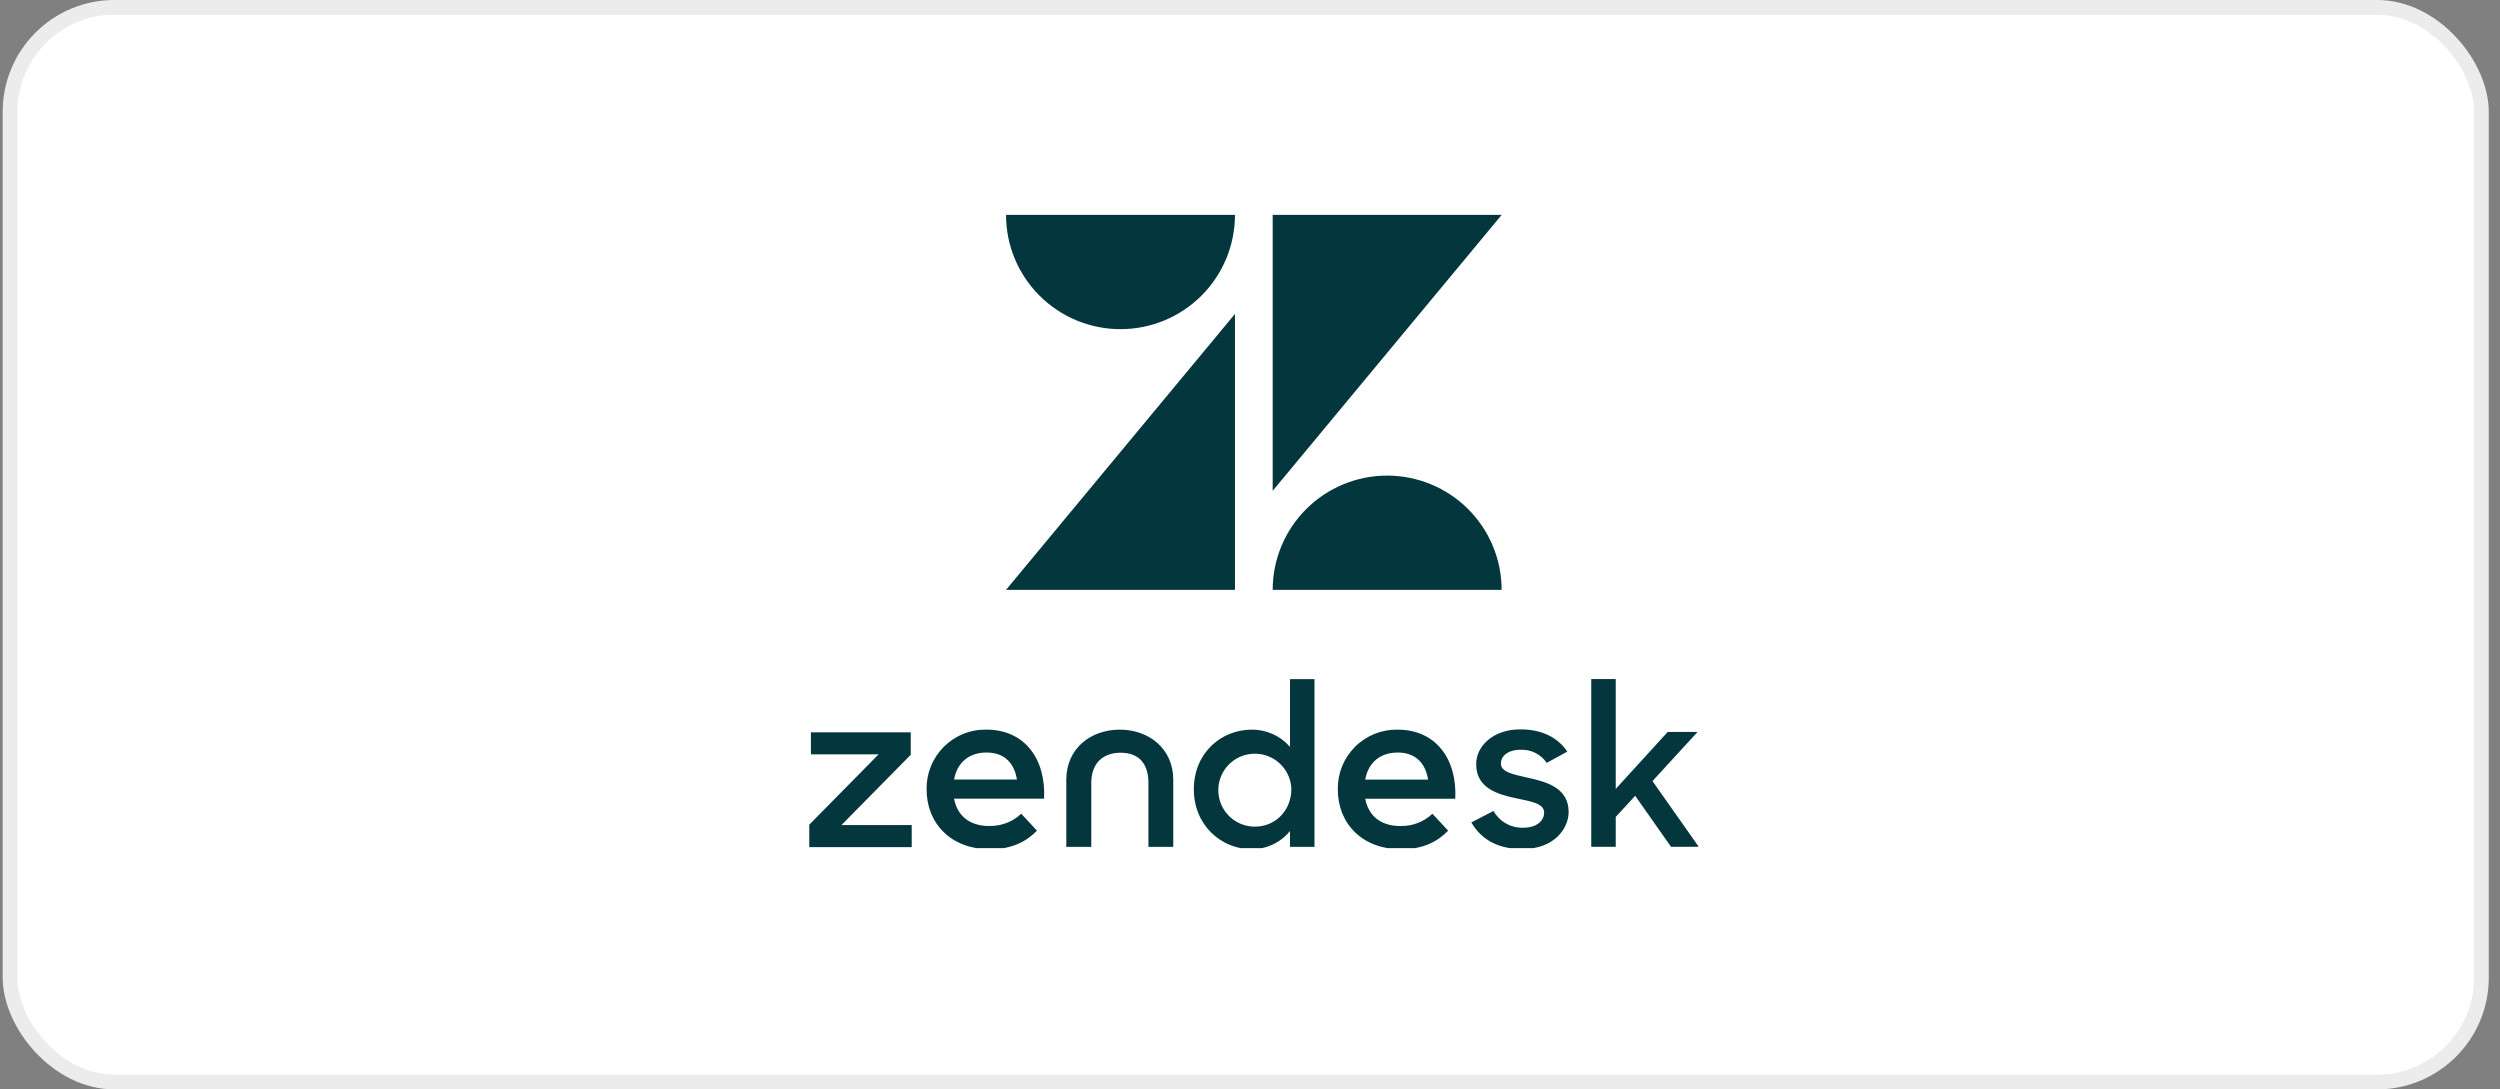
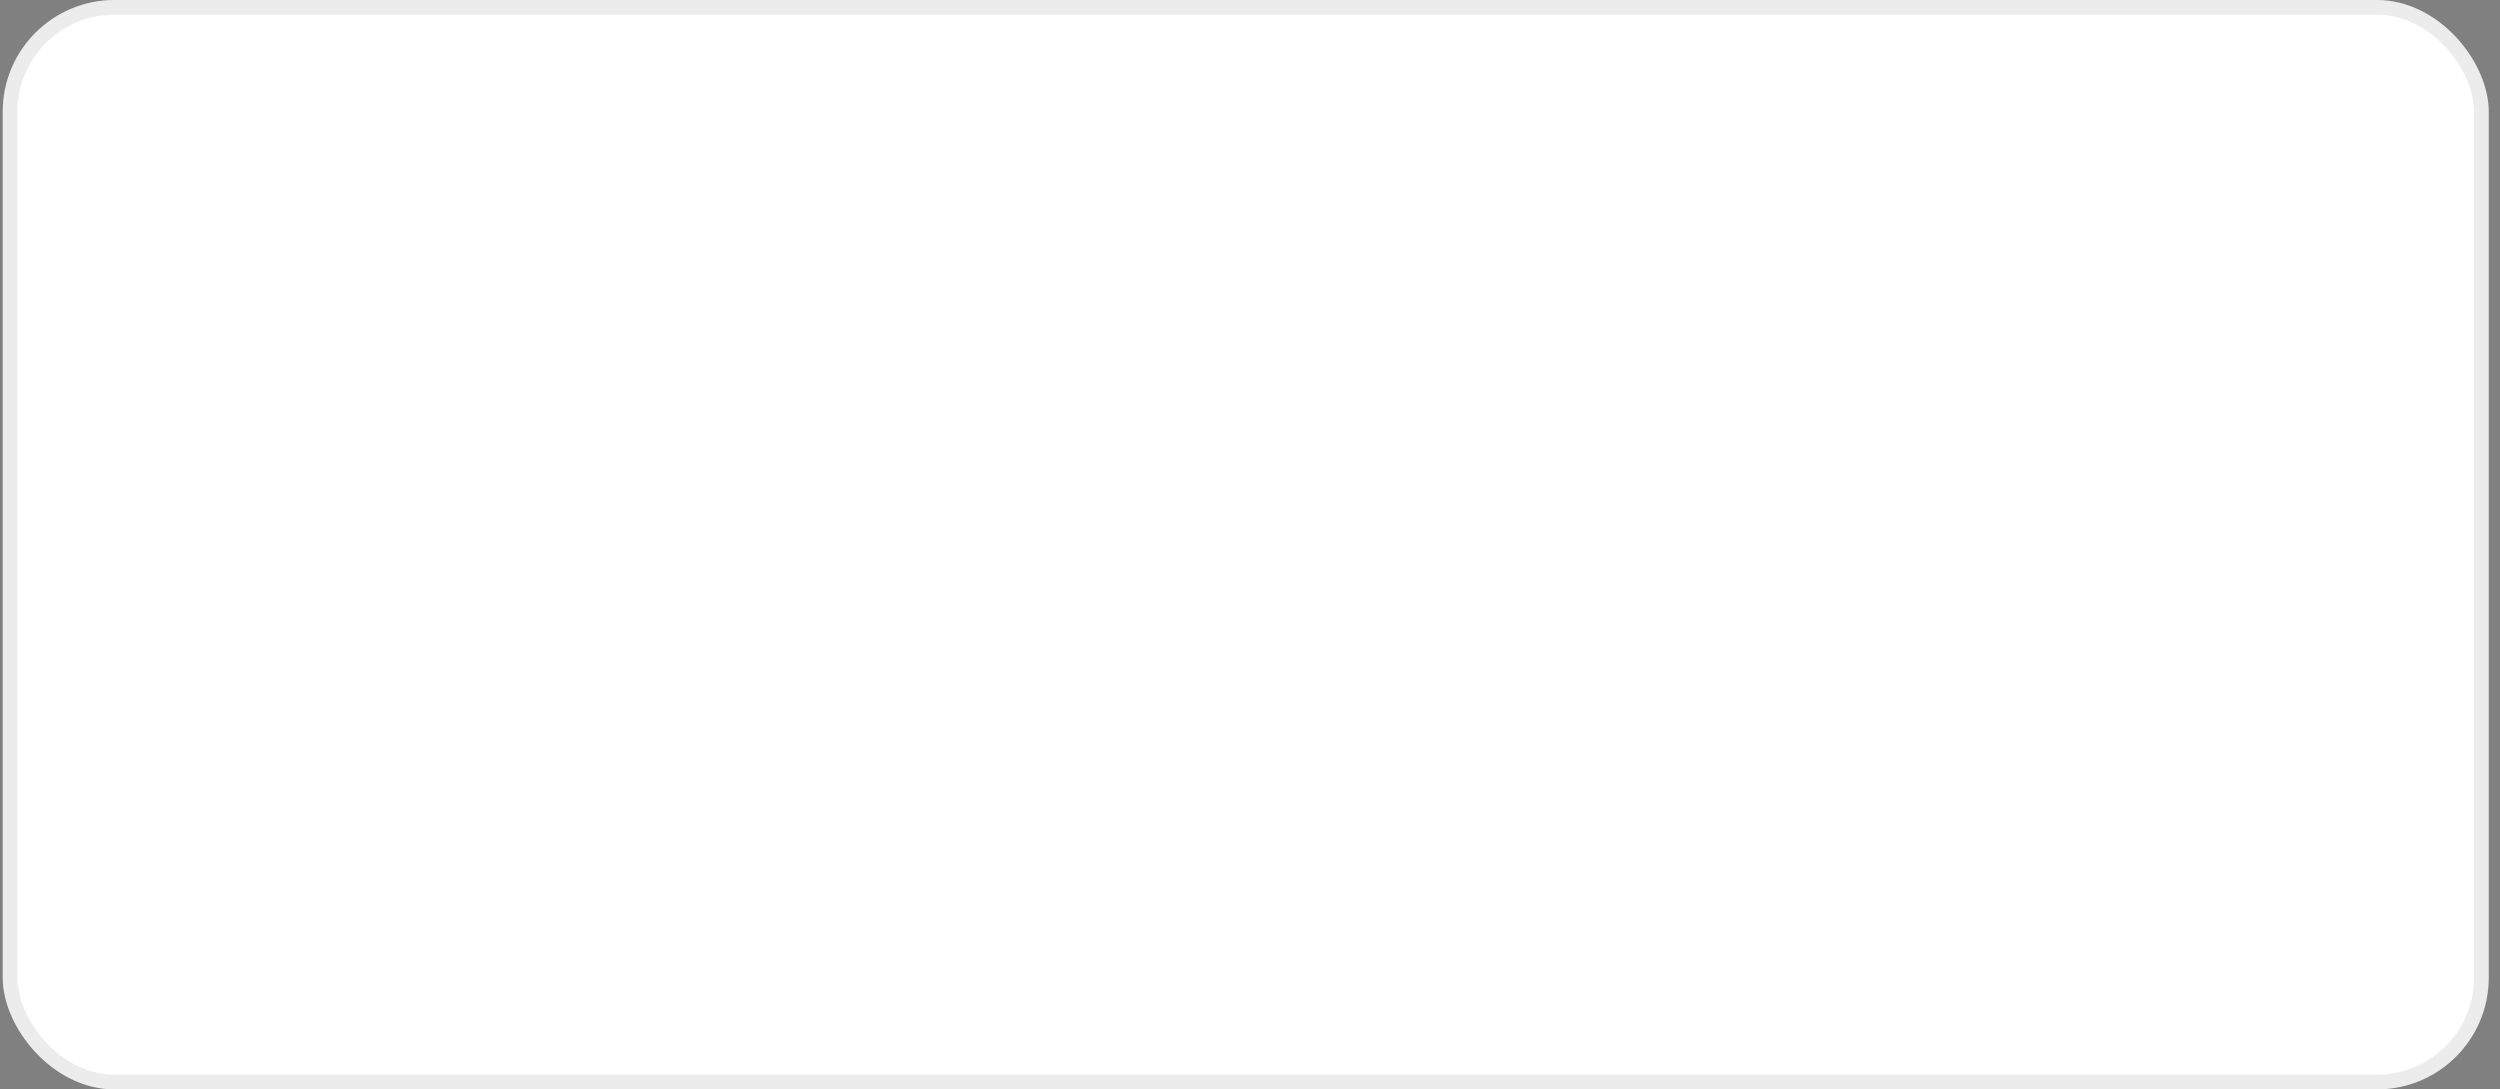
<svg xmlns="http://www.w3.org/2000/svg" width="179" height="78" viewBox="0 0 179 78" fill="none">
  <rect x="0" y="0" width="179" height="78" fill="#808080" stroke="none" />
  <rect x="0.194" width="178" height="78" rx="8" fill="white" />
  <rect x="0.721" y="0.527" width="176.946" height="76.946" rx="7.473" stroke="#3D3D3D" stroke-opacity="0.1" stroke-width="1.054" />
  <g clip-path="url(#clip0_1652_12760)">
-     <path d="M88.424 22.476V42.233H72.032L88.424 22.476ZM88.424 15.386C88.424 17.556 87.56 19.637 86.023 21.172C84.486 22.706 82.402 23.568 80.228 23.568C78.054 23.568 75.97 22.706 74.433 21.172C72.895 19.637 72.032 17.556 72.032 15.386L88.424 15.386ZM91.124 42.235C91.124 40.065 91.988 37.984 93.525 36.449C95.062 34.915 97.147 34.053 99.32 34.053C101.494 34.053 103.578 34.915 105.116 36.449C106.653 37.984 107.516 40.065 107.516 42.235H91.124ZM91.124 35.145V15.386H107.52L91.124 35.143V35.145ZM100.292 59.139C101.135 59.158 101.951 58.843 102.562 58.264L103.688 59.477C102.945 60.24 101.914 60.808 100.311 60.808C97.563 60.808 95.787 58.987 95.787 56.526C95.776 55.962 95.879 55.401 96.089 54.877C96.3 54.354 96.614 53.878 97.013 53.478C97.411 53.078 97.887 52.763 98.41 52.55C98.934 52.338 99.495 52.233 100.06 52.242C102.789 52.242 104.335 54.315 104.198 57.189H97.749C97.977 58.383 98.819 59.145 100.286 59.145M102.25 55.818C102.075 54.703 101.409 53.882 100.076 53.882C98.836 53.882 97.972 54.582 97.749 55.818H102.252H102.25ZM57.944 59.047L62.907 54.012H58.062V52.433H65.209V54.043L60.247 59.076H65.279V60.657H57.944V59.047ZM70.85 59.138C71.693 59.156 72.509 58.842 73.121 58.262L74.247 59.475C73.503 60.239 72.472 60.806 70.87 60.806C68.122 60.806 66.345 58.985 66.345 56.524C66.334 55.96 66.437 55.399 66.648 54.876C66.858 54.352 67.172 53.876 67.571 53.476C67.97 53.077 68.445 52.761 68.969 52.549C69.493 52.336 70.054 52.231 70.619 52.24C73.347 52.24 74.894 54.313 74.757 57.187H68.311C68.539 58.381 69.381 59.143 70.848 59.143M72.812 55.817C72.637 54.702 71.971 53.88 70.638 53.88C69.398 53.88 68.534 54.581 68.311 55.817H72.814H72.812ZM85.478 56.522C85.478 53.896 87.447 52.244 89.616 52.244C90.137 52.237 90.652 52.344 91.127 52.557C91.602 52.77 92.024 53.084 92.364 53.478V48.625H94.118V60.634H92.364V59.502C92.03 59.911 91.609 60.241 91.13 60.466C90.652 60.691 90.129 60.805 89.6 60.801C87.496 60.801 85.48 59.138 85.48 56.524M92.462 56.506C92.448 55.993 92.283 55.495 91.987 55.075C91.692 54.654 91.278 54.331 90.799 54.144C90.32 53.957 89.796 53.915 89.293 54.024C88.79 54.132 88.331 54.387 87.972 54.755C87.613 55.123 87.371 55.588 87.276 56.093C87.181 56.598 87.237 57.12 87.437 57.593C87.637 58.066 87.972 58.47 88.401 58.753C88.83 59.037 89.333 59.188 89.848 59.188C91.356 59.188 92.46 57.987 92.46 56.506M105.345 58.887L106.934 58.065C107.144 58.438 107.452 58.748 107.826 58.959C108.199 59.171 108.623 59.277 109.052 59.265C110.045 59.265 110.56 58.758 110.56 58.18C110.56 57.522 109.601 57.375 108.558 57.159C107.155 56.862 105.694 56.401 105.694 54.709C105.694 53.408 106.934 52.205 108.886 52.223C110.423 52.223 111.568 52.832 112.217 53.816L110.744 54.621C110.541 54.32 110.264 54.076 109.939 53.912C109.615 53.748 109.254 53.669 108.891 53.683C107.947 53.683 107.467 54.143 107.467 54.67C107.467 55.262 108.228 55.426 109.42 55.691C110.778 55.988 112.314 56.431 112.314 58.142C112.314 59.276 111.321 60.806 108.971 60.79C107.253 60.79 106.043 60.099 105.347 58.882M117.078 56.979L115.687 58.493V60.629H113.934V48.62H115.687V56.485L119.41 52.406H121.546L118.319 55.925L121.63 60.631H119.645L117.08 56.979H117.078ZM80.179 52.242C78.092 52.242 76.347 53.59 76.347 55.831V60.636H78.136V56.053C78.136 54.705 78.913 53.896 80.24 53.896C81.568 53.896 82.227 54.702 82.227 56.053V60.636H84.005V55.831C84.005 53.593 82.251 52.242 80.174 52.242" fill="#03363D" />
-   </g>
+     </g>
  <defs>
    <clipPath id="clip0_1652_12760">
-       <rect width="63.652" height="45.341" fill="white" transform="translate(57.944 15.386)" />
-     </clipPath>
+       </clipPath>
  </defs>
</svg>